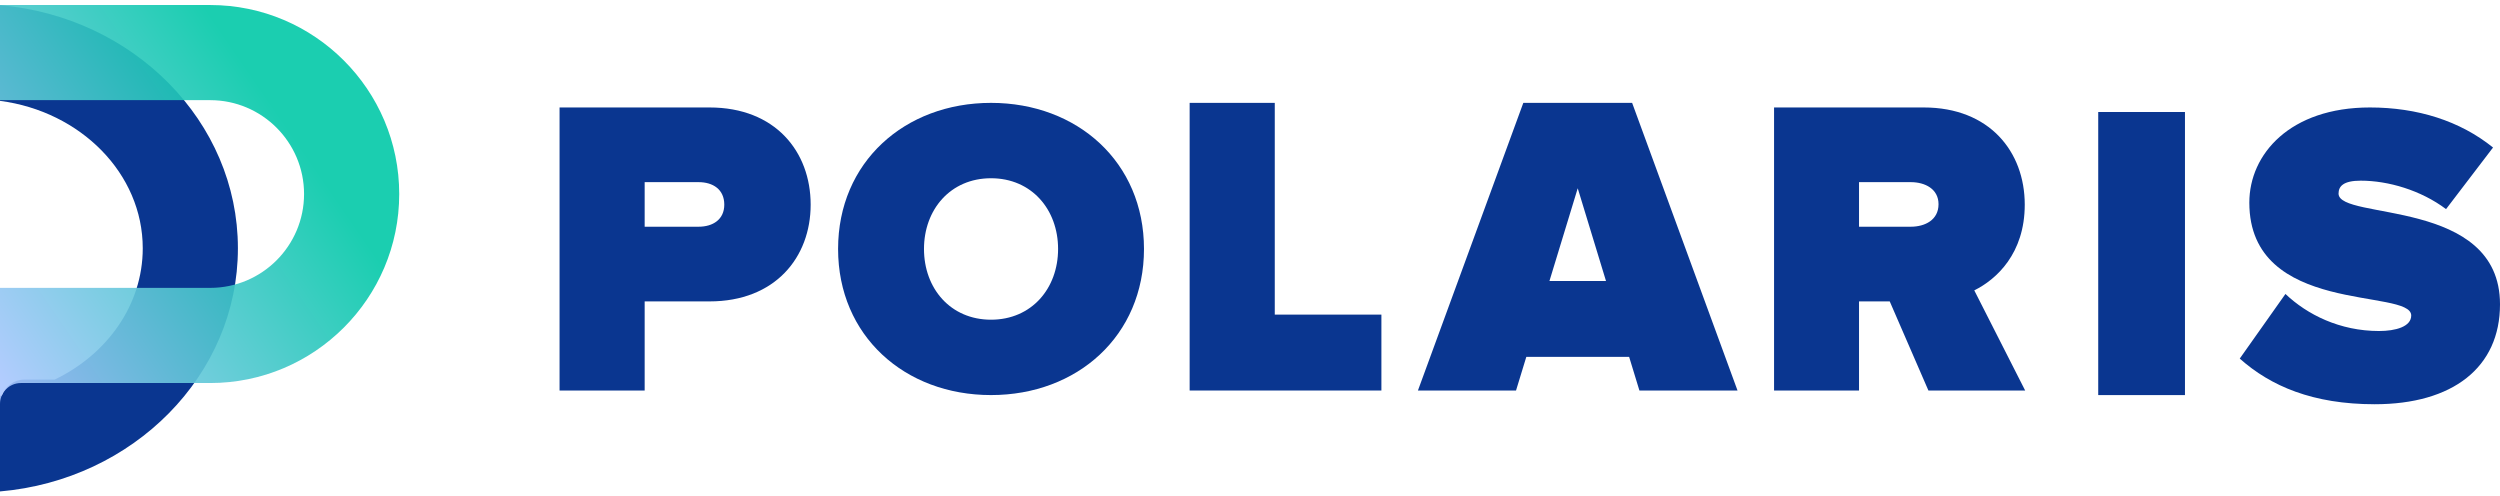
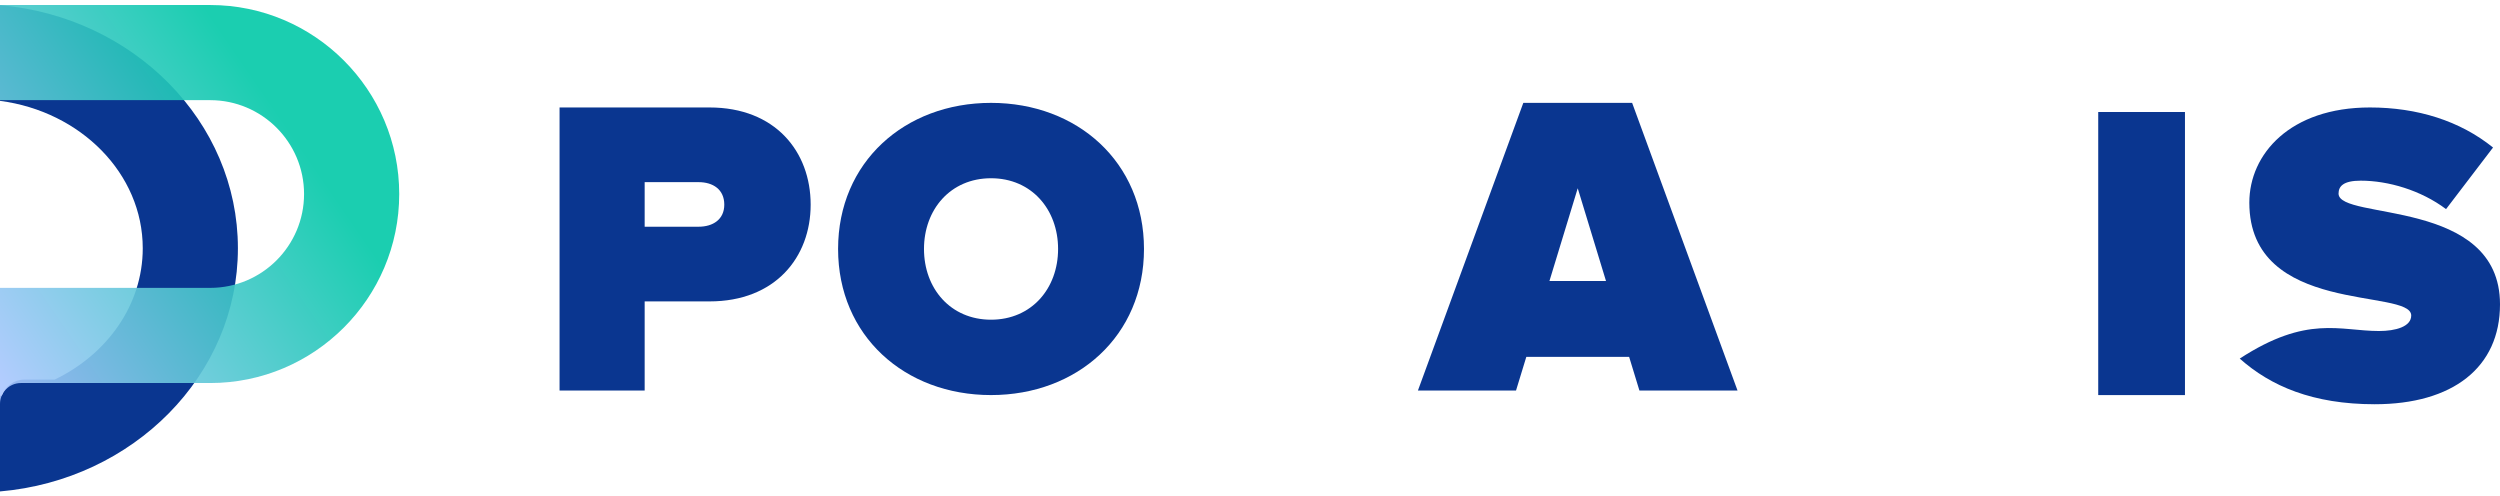
<svg xmlns="http://www.w3.org/2000/svg" width="141" height="28" viewBox="0 0 141 28" fill="none">
  <path fill-rule="evenodd" clip-rule="evenodd" d="M2.92969e-05 27.717C7.515 27.07 13.418 21.166 13.418 14.004C13.418 6.842 7.515 0.939 2.92969e-05 0.292L2.92969e-05 5.688C4.548 6.284 8.051 9.786 8.051 14.004C8.051 17.203 6.037 19.989 3.081 21.41H1.371C0.797 21.41 0.305 21.781 0.101 22.308C0.067 22.312 0.034 22.317 2.92969e-05 22.321L2.92969e-05 22.841C9.77559e-06 22.845 0 22.848 0 22.851L0 23.361L2.92969e-05 23.361L2.92969e-05 27.717Z" fill="#0A3690" />
  <path opacity="0.9" d="M22.516 10.944C22.516 16.822 17.734 21.603 11.855 21.603L1.178 21.603C0.527 21.603 0 22.131 0 22.781L0 16.236L11.855 16.236C14.774 16.236 17.149 13.861 17.149 10.943C17.149 8.025 14.775 5.649 11.855 5.649L0 5.649L0 0.283L11.855 0.283C17.734 0.283 22.516 5.065 22.516 10.944Z" fill="url(#paint0_linear_1_13293)" />
  <path d="M36.359 22.026H31.559V6.061H40.018C43.725 6.061 45.721 8.55 45.721 11.542C45.721 14.51 43.725 16.999 40.018 16.999H36.359V22.026ZM39.401 12.787C40.208 12.787 40.85 12.38 40.85 11.542C40.85 10.68 40.208 10.273 39.401 10.273H36.359V12.787H39.401Z" fill="#0A3690" />
  <path d="M55.894 22.282C51.025 22.282 47.268 18.938 47.268 14.042C47.268 9.146 51.025 5.802 55.894 5.802C60.763 5.802 64.521 9.146 64.521 14.042C64.521 18.938 60.763 22.282 55.894 22.282ZM55.894 18.031C58.187 18.031 59.676 16.263 59.676 14.042C59.676 11.821 58.187 10.053 55.894 10.053C53.602 10.053 52.113 11.821 52.113 14.042C52.113 16.263 53.602 18.031 55.894 18.031Z" fill="#0A3690" />
-   <path d="M77.911 22.025H67.096V5.802H71.897V17.744H77.911V22.025Z" fill="#0A3690" />
  <path d="M97.996 22.025H92.463L91.883 20.128H86.084L85.504 22.025H79.971L85.915 5.802H92.052L97.996 22.025ZM90.578 15.847L88.984 10.618L87.389 15.847H90.578Z" fill="#0A3690" />
-   <path d="M114.22 22.026H108.763L106.581 16.999H104.849V22.026H100.057V6.061H108.502C112.203 6.061 114.196 8.55 114.196 11.542C114.196 14.295 112.606 15.755 111.349 16.377L114.22 22.026ZM107.767 12.787C108.573 12.787 109.333 12.404 109.333 11.518C109.333 10.656 108.573 10.273 107.767 10.273H104.849V12.787H107.767Z" fill="#0A3690" />
  <path d="M123.232 22.283H118.34V6.317H123.232V22.283Z" fill="#0A3690" />
-   <path d="M133.931 22.799C130.446 22.799 128.065 21.778 126.322 20.224L128.899 16.579C130.127 17.746 131.968 18.669 134.177 18.669C135.109 18.669 135.993 18.426 135.993 17.794C135.993 16.239 126.862 17.819 126.862 11.429C126.862 8.684 129.169 6.061 133.661 6.061C136.337 6.061 138.742 6.814 140.607 8.32L137.957 11.794C136.533 10.725 134.692 10.19 133.146 10.19C132.164 10.19 131.894 10.506 131.894 10.919C131.894 12.45 141 11.138 141 17.163C141 20.734 138.325 22.799 133.931 22.799Z" fill="#0A3690" />
+   <path d="M133.931 22.799C130.446 22.799 128.065 21.778 126.322 20.224C130.127 17.746 131.968 18.669 134.177 18.669C135.109 18.669 135.993 18.426 135.993 17.794C135.993 16.239 126.862 17.819 126.862 11.429C126.862 8.684 129.169 6.061 133.661 6.061C136.337 6.061 138.742 6.814 140.607 8.32L137.957 11.794C136.533 10.725 134.692 10.19 133.146 10.19C132.164 10.19 131.894 10.506 131.894 10.919C131.894 12.45 141 11.138 141 17.163C141 20.734 138.325 22.799 133.931 22.799Z" fill="#0A3690" />
  <defs>
    <linearGradient id="paint0_linear_1_13293" x1="20.18" y1="1.842" x2="-2.742" y2="17.599" gradientUnits="userSpaceOnUse">
      <stop offset="0.226" stop-color="#02C9A8" />
      <stop offset="1" stop-color="#ABC7FF" />
    </linearGradient>
  </defs>
</svg>